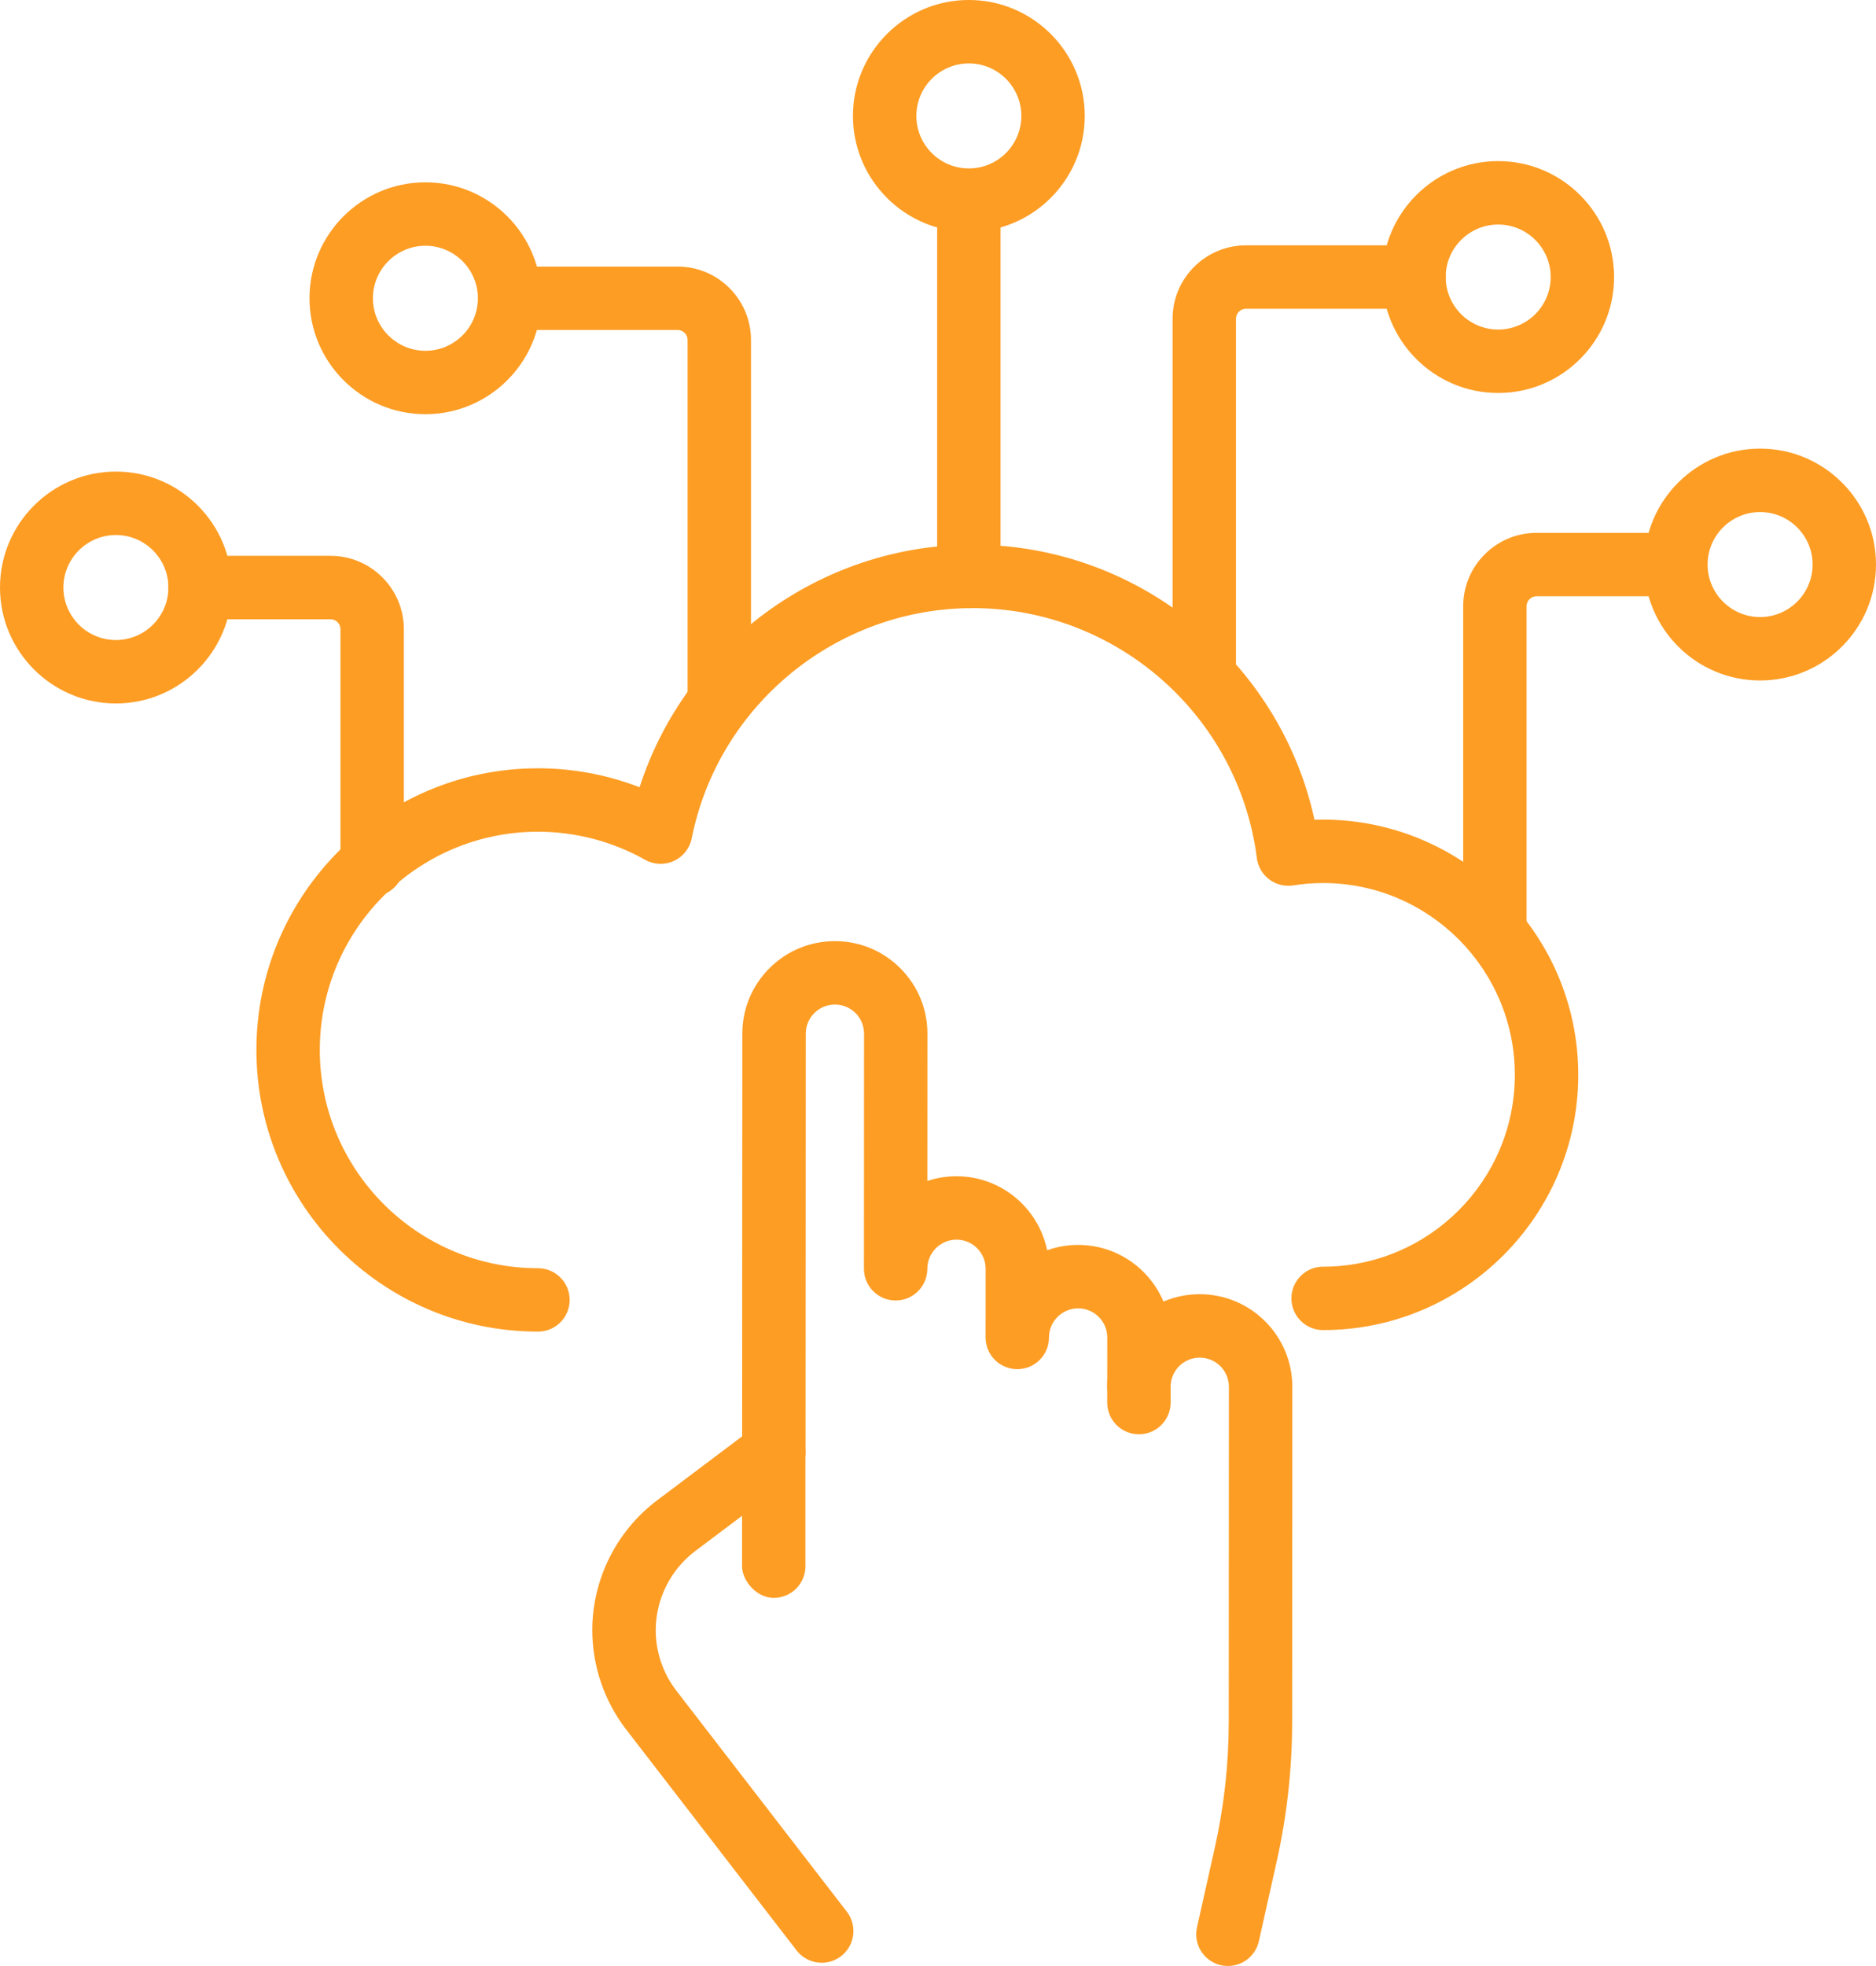
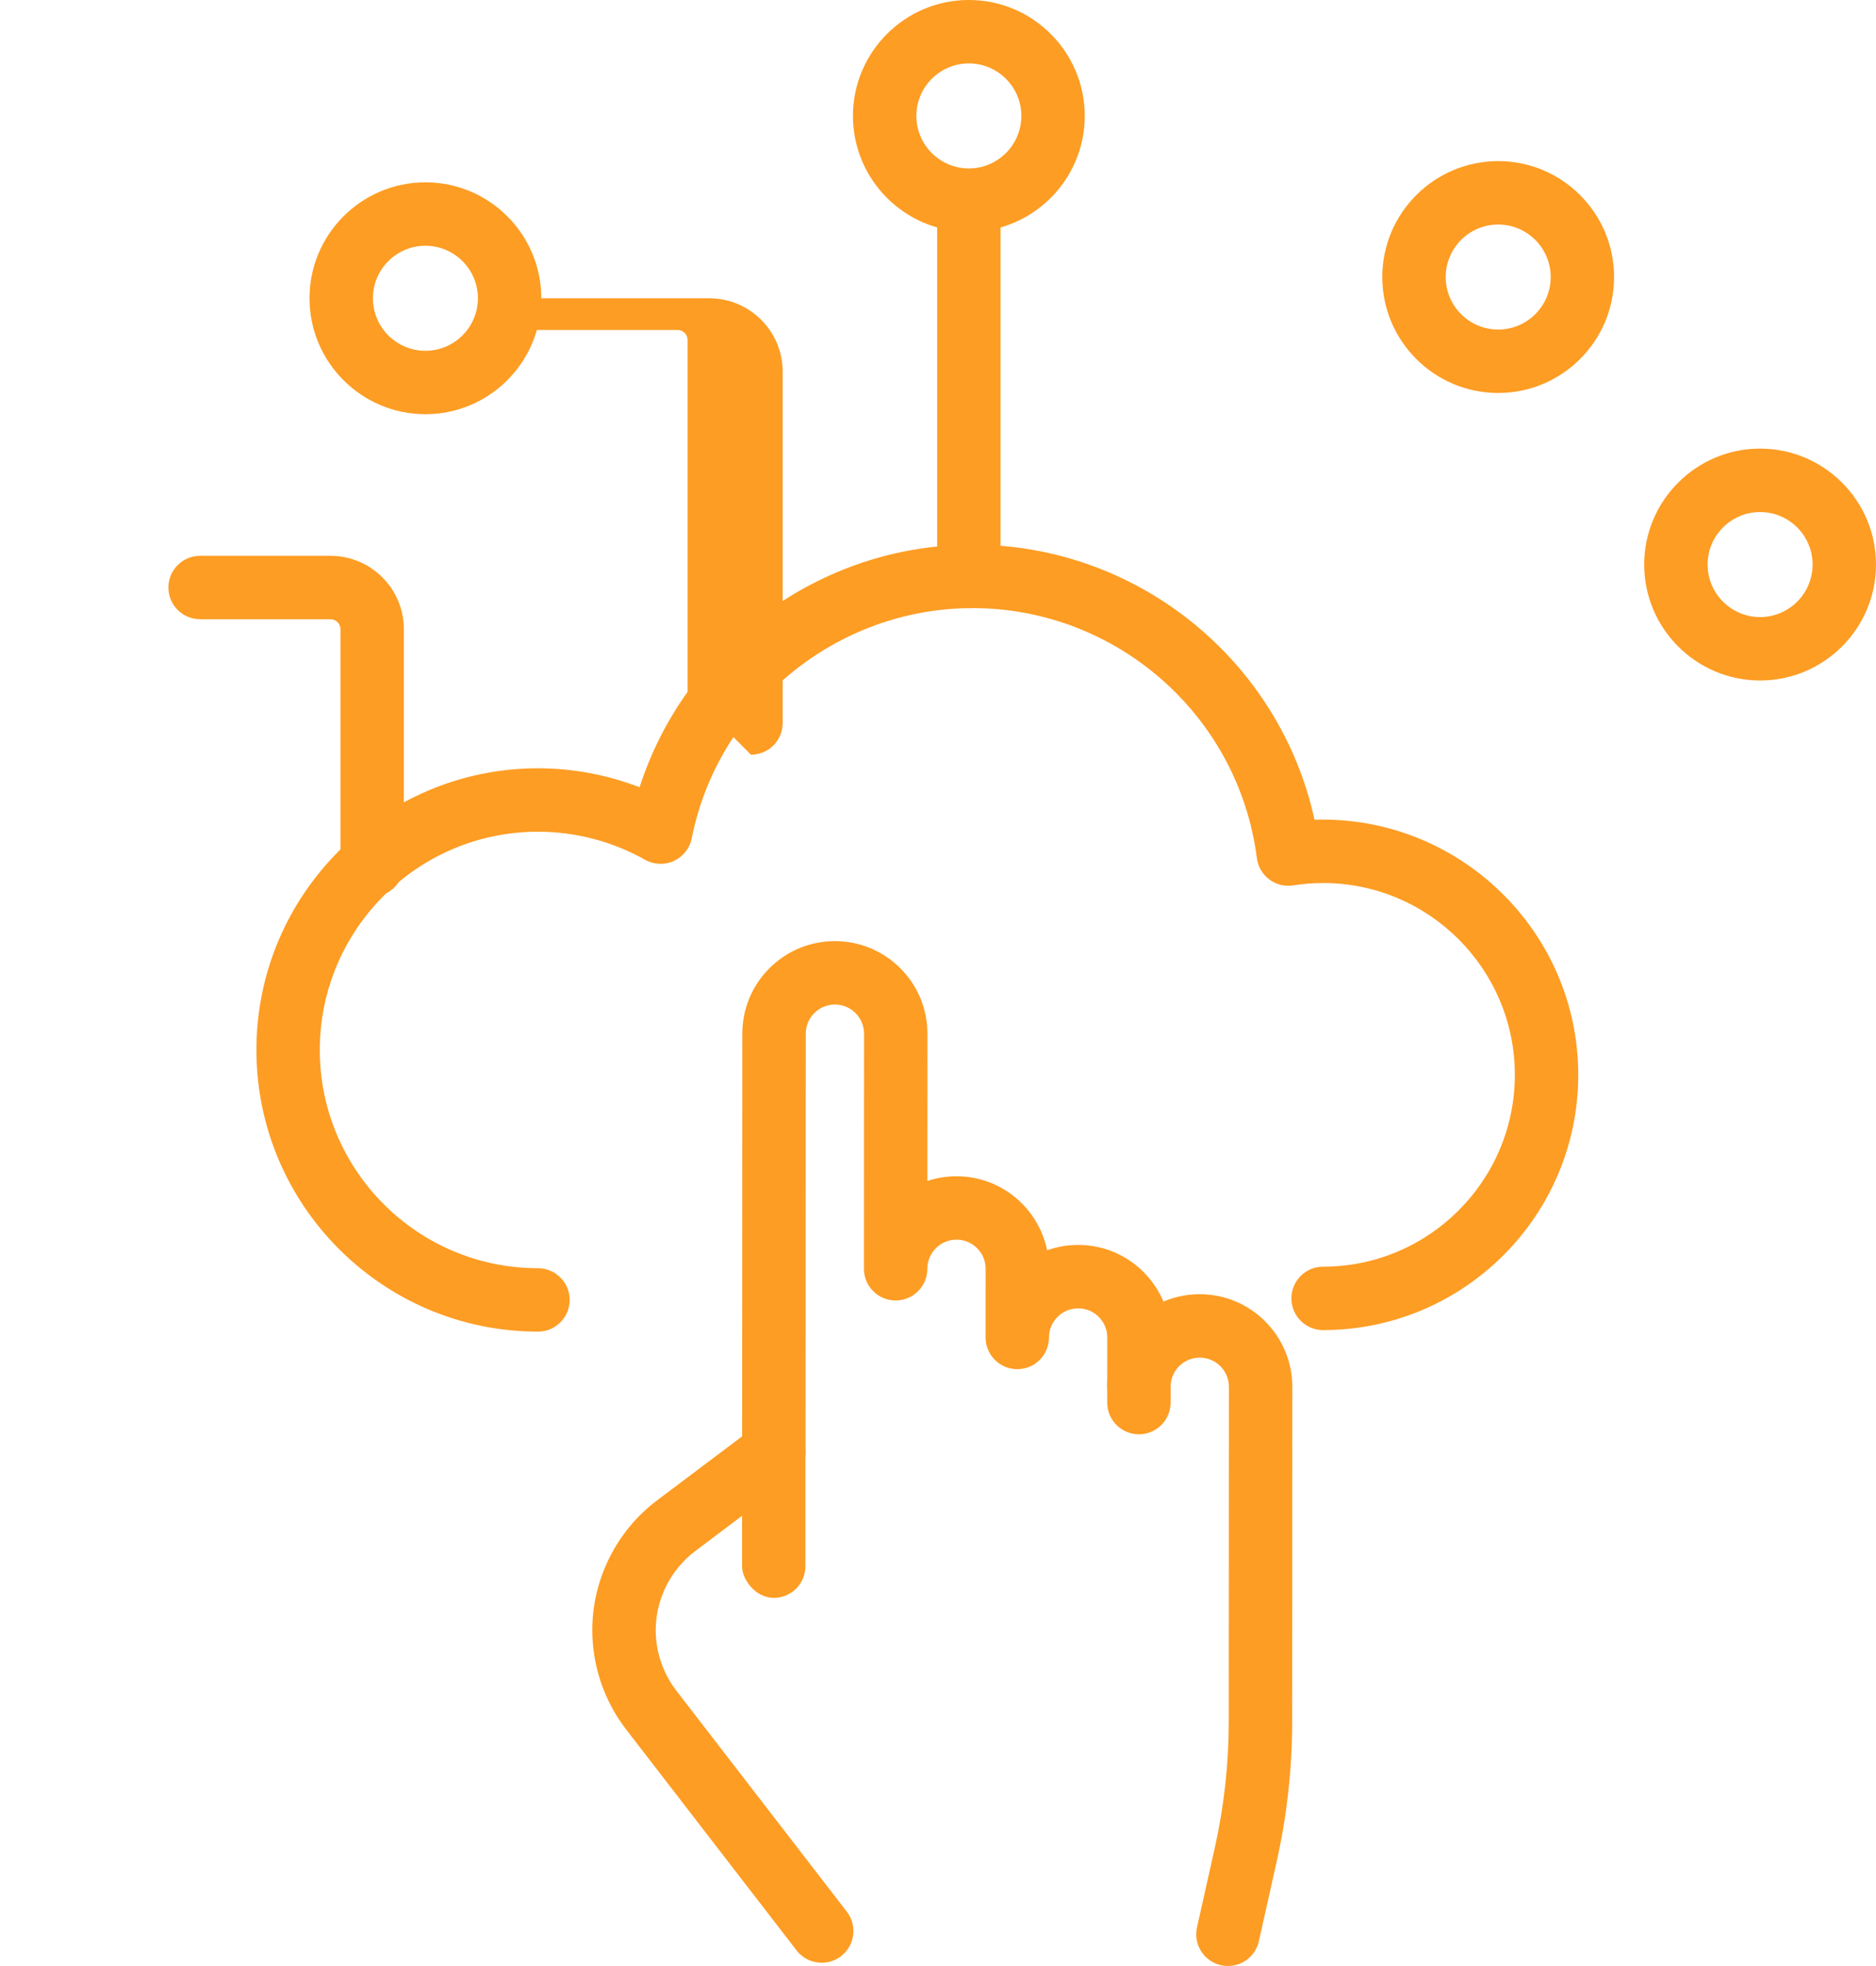
<svg xmlns="http://www.w3.org/2000/svg" id="Layer_2" viewBox="0 0 105 109.999">
  <defs>
    <style>.cls-1{fill:#fd9d24;}</style>
  </defs>
  <g id="Layer_1-2">
    <path class="cls-1" d="M30.11,74.504c-8.69,0-15.759-7.07-15.759-15.759s7.07-15.759,15.759-15.759c1.948,0,3.88.363,5.688,1.061,2.573-7.983,10.089-13.572,18.645-13.572,9.251,0,17.191,6.505,19.13,15.39,8.065-.257,14.762,6.238,14.762,14.273,0,7.875-6.406,14.281-14.281,14.281-.98,0-1.774-.794-1.774-1.774s.794-1.774,1.774-1.774c5.918,0,10.732-4.815,10.732-10.732,0-5.918-4.815-10.733-10.732-10.733-.557,0-1.119.044-1.67.132-.474.075-.958-.045-1.342-.333-.384-.288-.635-.719-.696-1.195-1.017-7.973-7.854-13.986-15.903-13.986-7.624,0-14.239,5.417-15.728,12.882-.111.557-.483,1.028-.999,1.265s-1.115.213-1.611-.066c-1.825-1.027-3.898-1.57-5.995-1.57-6.733,0-12.211,5.478-12.211,12.211s5.478,12.211,12.211,12.211c.98,0,1.774.794,1.774,1.774s-.794,1.774-1.774,1.774Z" />
    <path class="cls-1" d="M45.99,109.816c-.531,0-1.056-.237-1.406-.69l-9.541-12.365c-1.221-1.583-1.893-3.556-1.893-5.555.001-2.837,1.355-5.55,3.622-7.256l4.765-3.587.011-22.529c.001-1.383.54-2.684,1.519-3.662.978-.977,2.278-1.515,3.661-1.515h.003c1.383.001,2.684.54,3.662,1.519.978.979,1.516,2.28,1.515,3.663l-.004,8.235c.513-.17,1.06-.262,1.629-.262h.003c2.5.001,4.59,1.782,5.072,4.141.542-.193,1.126-.299,1.734-.299h.003c1.383.001,2.684.54,3.662,1.519.978.979,1.516,2.28,1.515,3.664l-.002,3.639c-.001.979-.795,1.773-1.774,1.773h-.001c-.98-.001-1.774-.795-1.773-1.775l.002-3.639c0-.436-.169-.846-.477-1.154-.308-.308-.718-.478-1.153-.478h-.001c-.899,0-1.631.731-1.631,1.63-.001.979-.795,1.773-1.774,1.773h-.001c-.98-.001-1.774-.795-1.773-1.775l.002-3.84c0-.436-.169-.845-.477-1.154-.308-.308-.718-.478-1.153-.478h-.001c-.899,0-1.631.731-1.632,1.631-.001.979-.795,1.773-1.774,1.773h-.001c-.98-.001-1.774-.795-1.773-1.775l.006-13.151c0-.436-.169-.845-.477-1.154-.308-.308-.718-.478-1.153-.478h-.001c-.435,0-.845.17-1.153.477-.308.308-.478.718-.478,1.153l-.011,23.437c-0.0.669-.372,1.254-.923,1.556l-5.256,3.957c-1.381,1.04-2.207,2.694-2.208,4.423-.001,1.219.409,2.421,1.154,3.386l9.541,12.365c.599.776.455,1.89-.321,2.488-.323.249-.704.37-1.083.37Z" />
    <path class="cls-1" d="M68.729,109.999c-.129,0-.259-.014-.389-.043-.956-.214-1.558-1.163-1.344-2.119l.998-4.461c.516-2.307.778-4.674.779-7.036l.009-18.748c0-.899-.731-1.632-1.631-1.632h-.001c-.435,0-.845.17-1.153.477-.308.308-.478.718-.478,1.153-.001.979-.795,1.773-1.774,1.773h-.001c-.98-.001-1.774-.795-1.773-1.775.001-1.383.54-2.684,1.519-3.662.978-.977,2.278-1.515,3.661-1.515h.003c2.856.002,5.178,2.327,5.177,5.182l-.009,18.748c-.001,2.621-.292,5.249-.865,7.808l-.998,4.461c-.185.826-.917,1.387-1.73,1.387Z" />
    <rect class="cls-1" x="41.533" y="79.475" width="3.548" height="9.927" rx="1.774" ry="1.774" />
-     <path class="cls-1" d="M83.669,53.315c-.98,0-1.774-.794-1.774-1.774v-17.622c0-2.264,1.842-4.106,4.106-4.106h7.299c.98,0,1.774.794,1.774,1.774s-.794,1.774-1.774,1.774h-7.299c-.308,0-.558.25-.558.558v17.622c0,.98-.794,1.774-1.774,1.774Z" />
-     <path class="cls-1" d="M67.404,38.87c-.98,0-1.774-.794-1.774-1.774v-19.263c0-2.264,1.842-4.106,4.106-4.106h9.405c.98,0,1.774.794,1.774,1.774s-.794,1.774-1.774,1.774h-9.405c-.308,0-.558.25-.558.558v19.263c0,.98-.794,1.774-1.774,1.774Z" />
    <path class="cls-1" d="M20.83,50.16c-.98,0-1.774-.794-1.774-1.774v-13.182c0-.308-.25-.558-.558-.558h-7.299c-.98,0-1.774-.794-1.774-1.774s.794-1.774,1.774-1.774h7.299c2.264,0,4.106,1.842,4.106,4.106v13.182c0,.98-.794,1.774-1.774,1.774Z" />
-     <path class="cls-1" d="M40.259,40.453c-.98,0-1.774-.794-1.774-1.774v-19.658c0-.308-.25-.558-.558-.558h-9.405c-.98,0-1.774-.794-1.774-1.774s.794-1.774,1.774-1.774h9.405c2.264,0,4.106,1.842,4.106,4.106v19.658c0,.98-.794,1.774-1.774,1.774Z" />
+     <path class="cls-1" d="M40.259,40.453c-.98,0-1.774-.794-1.774-1.774v-19.658c0-.308-.25-.558-.558-.558h-9.405s.794-1.774,1.774-1.774h9.405c2.264,0,4.106,1.842,4.106,4.106v19.658c0,.98-.794,1.774-1.774,1.774Z" />
    <path class="cls-1" d="M54.227,34.028c-.98,0-1.774-.794-1.774-1.774V11.283c0-.98.794-1.774,1.774-1.774s1.774.794,1.774,1.774v20.971c0,.98-.794,1.774-1.774,1.774Z" />
    <path class="cls-1" d="M98.513,38.074c-3.577,0-6.487-2.91-6.487-6.487s2.91-6.487,6.487-6.487,6.487,2.91,6.487,6.487-2.91,6.487-6.487,6.487ZM98.513,28.649c-1.62,0-2.938,1.318-2.938,2.938s1.318,2.938,2.938,2.938,2.938-1.318,2.938-2.938-1.318-2.938-2.938-2.938Z" />
    <path class="cls-1" d="M83.854,21.988c-3.577,0-6.487-2.91-6.487-6.487,0-3.577,2.91-6.487,6.487-6.487,3.577,0,6.487,2.91,6.487,6.487,0,3.577-2.91,6.487-6.487,6.487ZM83.854,12.563c-1.62,0-2.938,1.318-2.938,2.938s1.318,2.938,2.938,2.938,2.938-1.318,2.938-2.938-1.318-2.938-2.938-2.938Z" />
    <path class="cls-1" d="M23.81,23.175c-3.577,0-6.487-2.91-6.487-6.487,0-3.577,2.91-6.487,6.487-6.487,3.577,0,6.487,2.91,6.487,6.487,0,3.577-2.91,6.487-6.487,6.487ZM23.81,13.75c-1.62,0-2.938,1.318-2.938,2.938s1.318,2.938,2.938,2.938,2.938-1.318,2.938-2.938-1.318-2.938-2.938-2.938Z" />
-     <path class="cls-1" d="M6.487,39.359c-3.577,0-6.487-2.91-6.487-6.487,0-3.577,2.91-6.487,6.487-6.487,3.577,0,6.487,2.91,6.487,6.487,0,3.577-2.91,6.487-6.487,6.487ZM6.487,29.934c-1.62,0-2.938,1.318-2.938,2.938s1.318,2.938,2.938,2.938,2.938-1.318,2.938-2.938-1.318-2.938-2.938-2.938Z" />
    <path class="cls-1" d="M54.227,12.973c-3.577,0-6.487-2.91-6.487-6.487s2.91-6.487,6.487-6.487c3.577,0,6.487,2.91,6.487,6.487s-2.91,6.487-6.487,6.487ZM54.227,3.548c-1.62,0-2.938,1.318-2.938,2.938s1.318,2.938,2.938,2.938,2.938-1.318,2.938-2.938-1.318-2.938-2.938-2.938Z" />
  </g>
</svg>